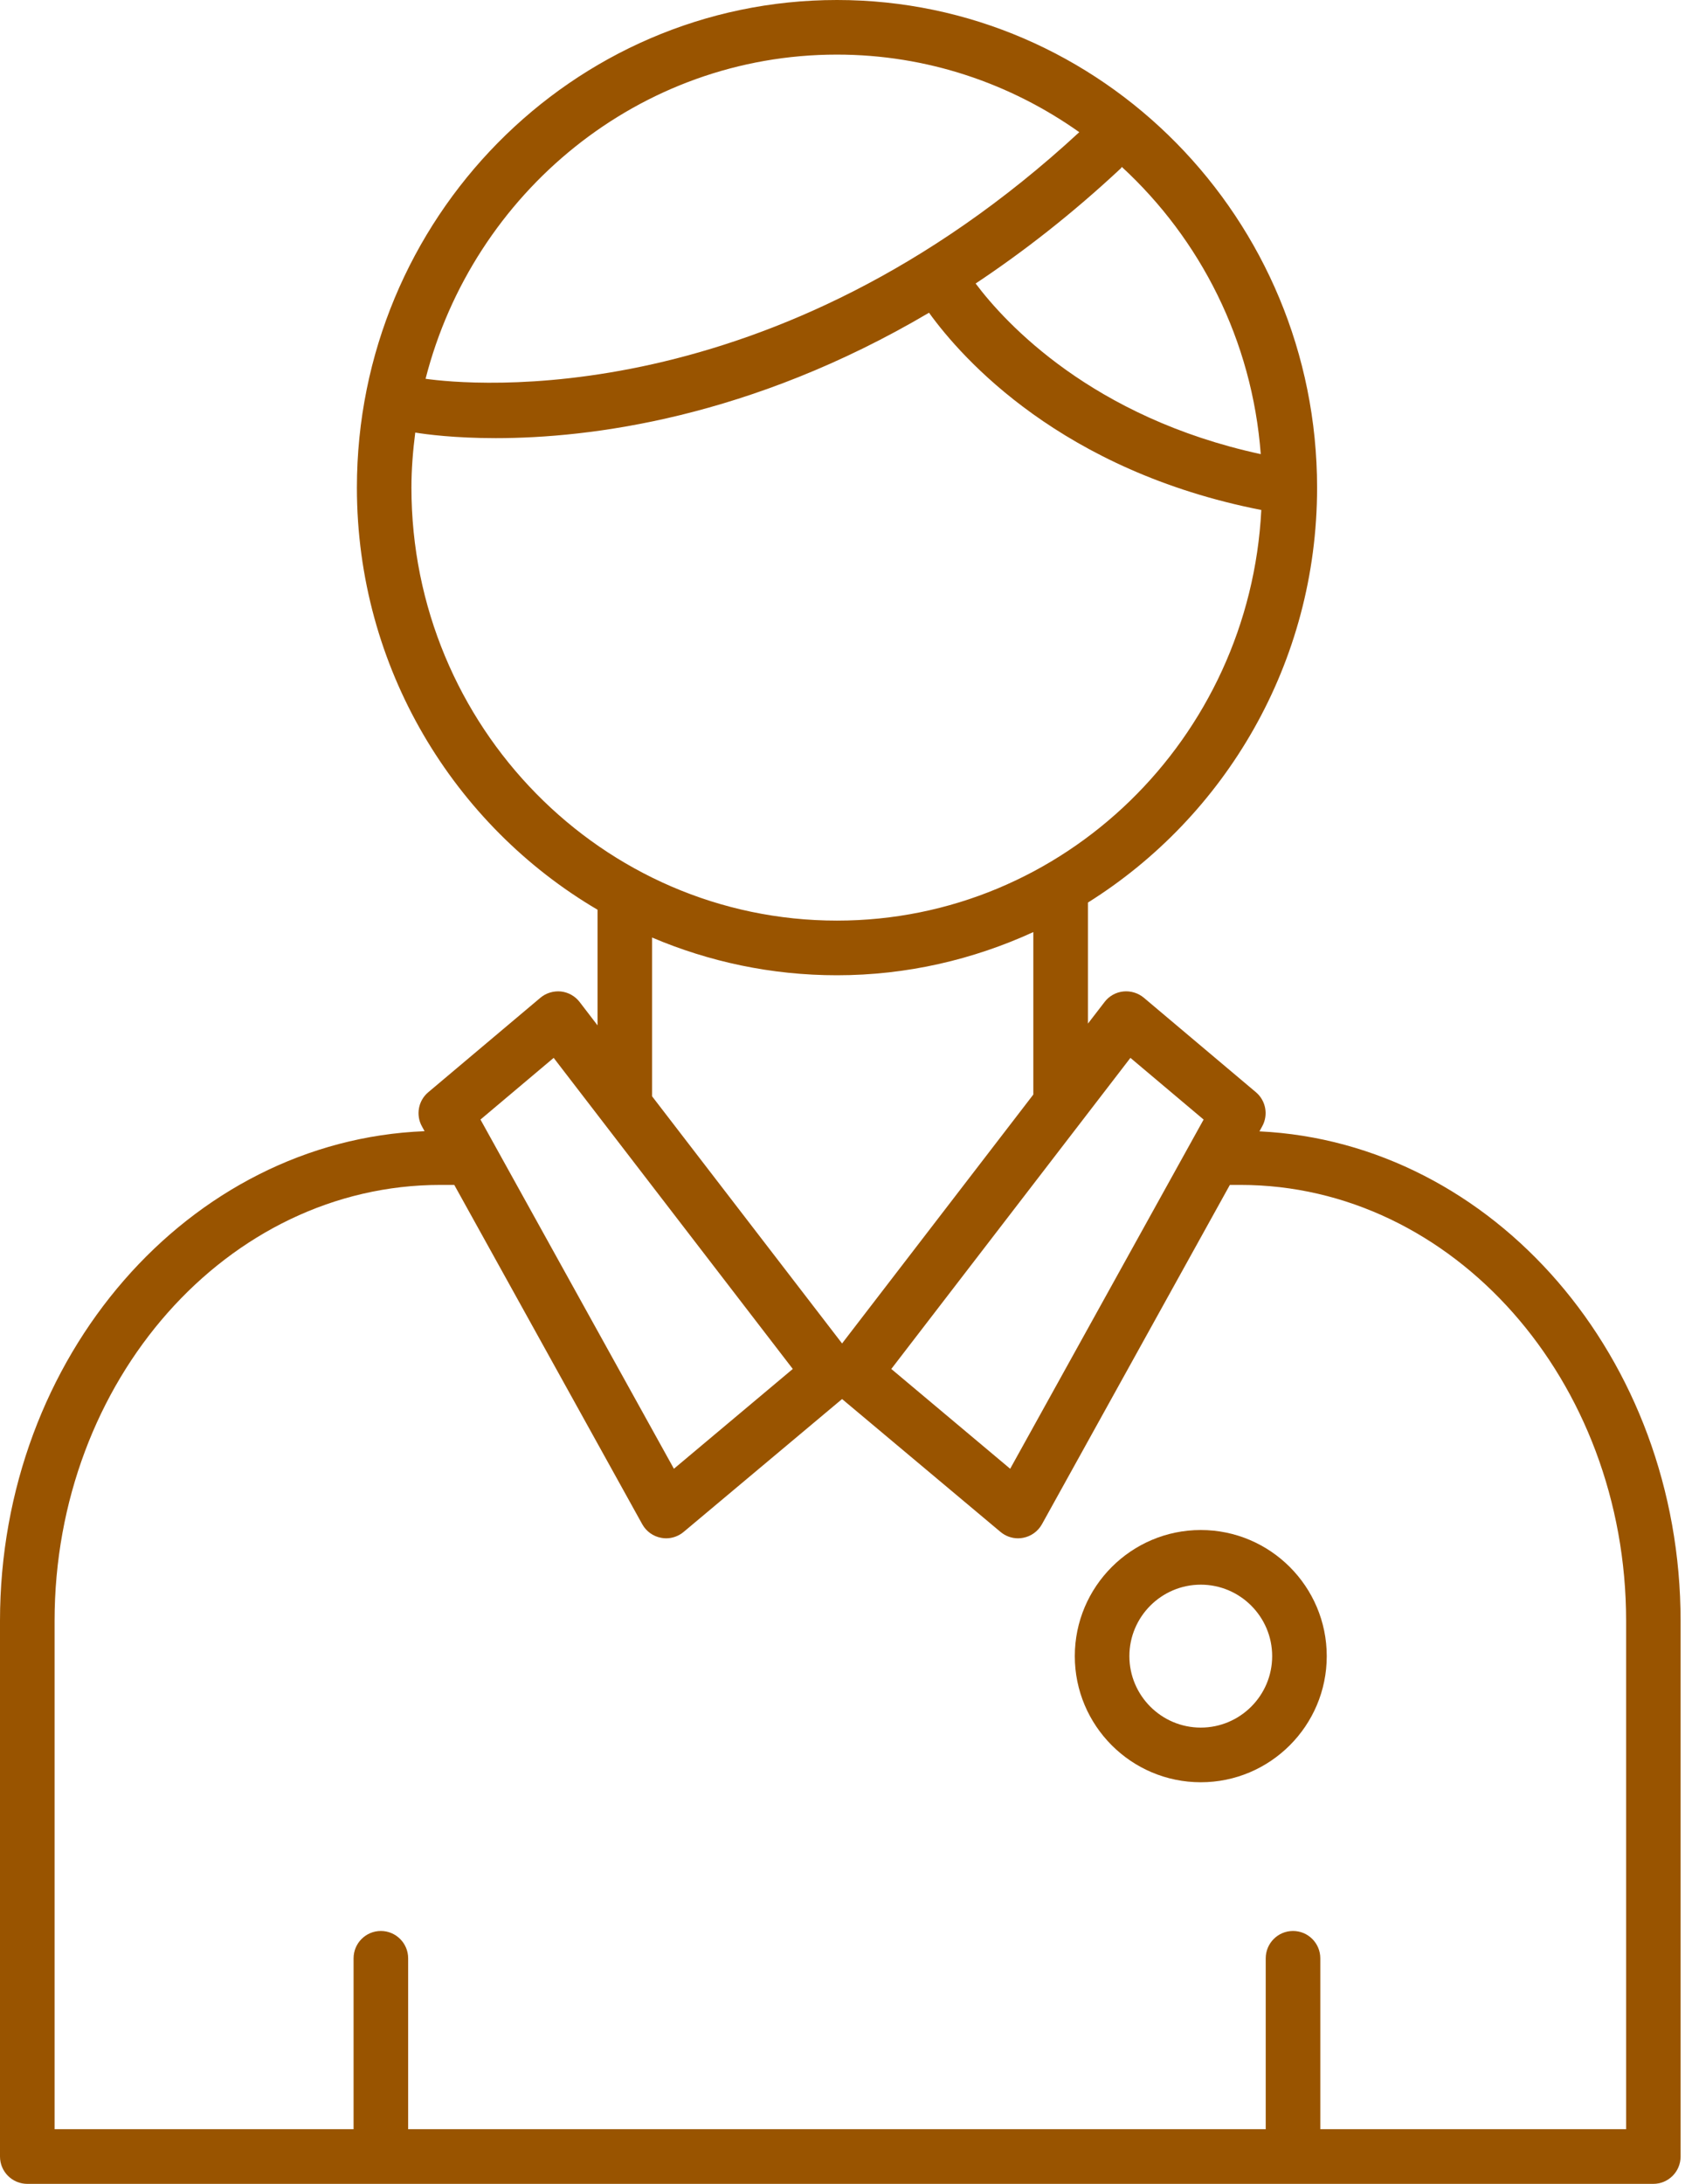
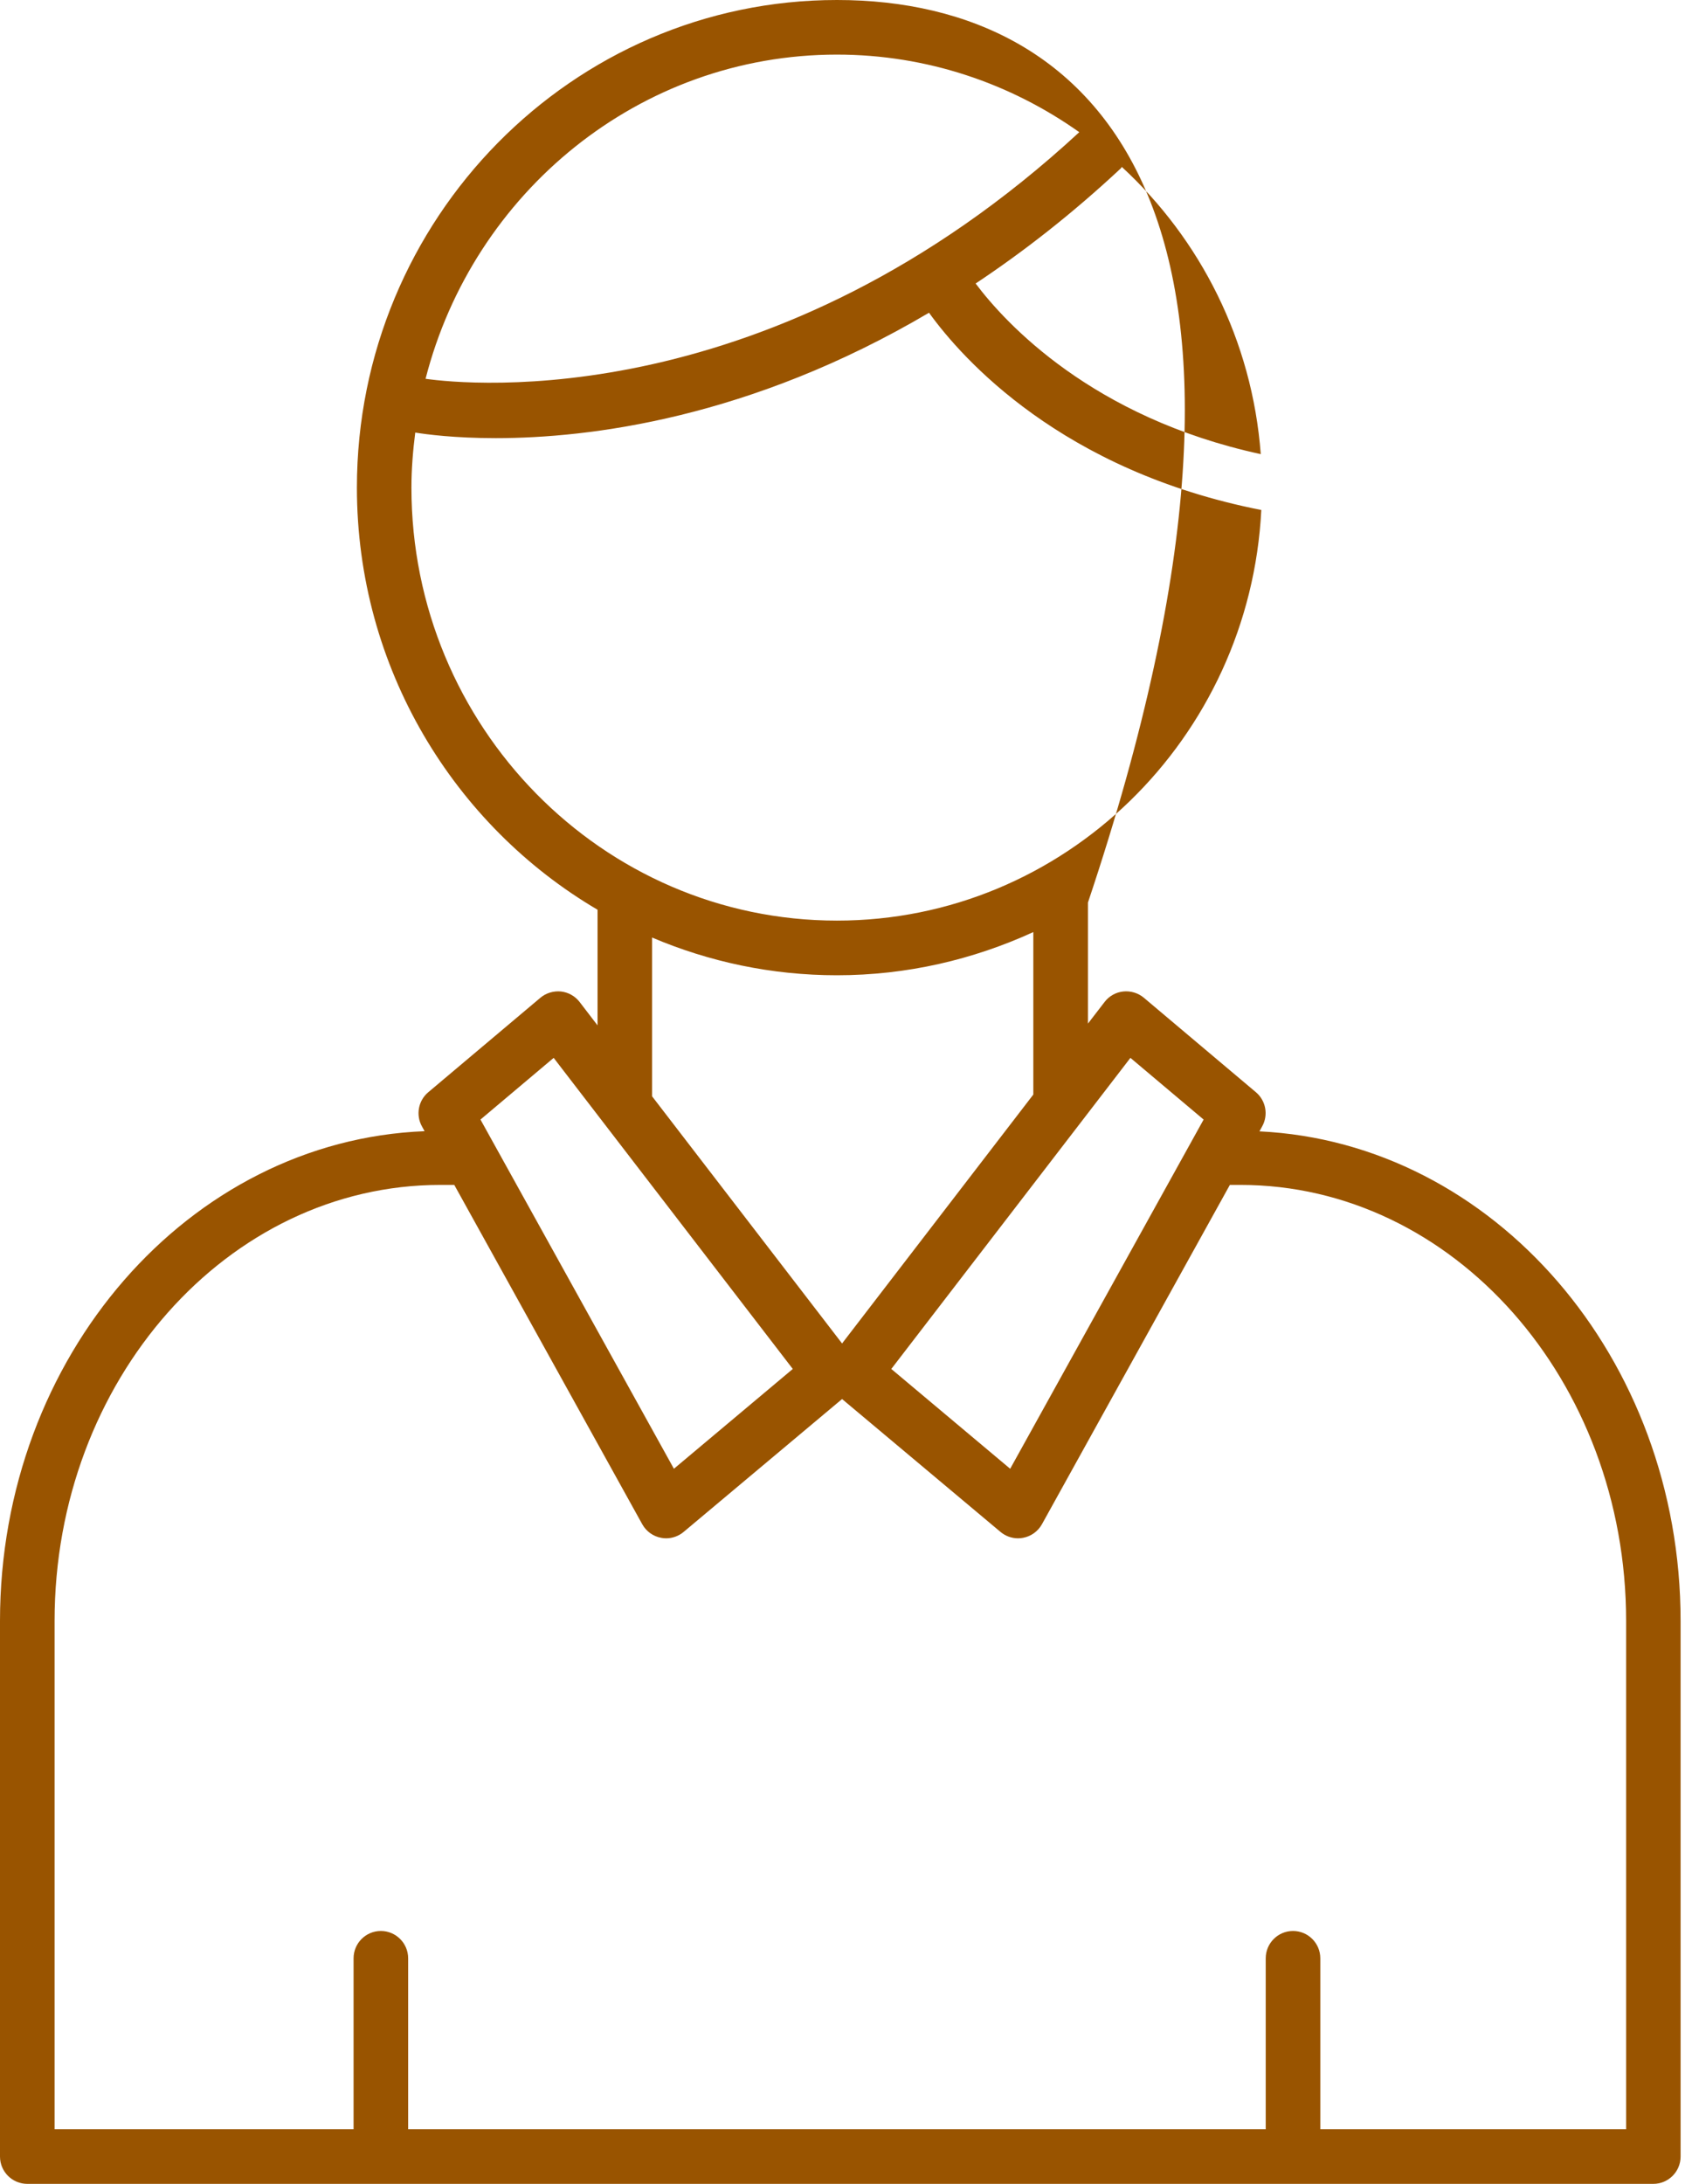
<svg xmlns="http://www.w3.org/2000/svg" width="31" height="40" viewBox="0 0 31 40" fill="none">
-   <path d="M0 29.69V39.5C0 39.776 0.224 40 0.5 40H30.291C30.567 40 30.791 39.776 30.791 39.5V29.69C30.791 24.866 27.36 20.929 23.075 20.722L23.125 20.631C23.241 20.422 23.193 20.16 23.011 20.006L20.956 18.274C20.852 18.187 20.715 18.146 20.58 18.16C20.445 18.174 20.32 18.244 20.238 18.352L19.933 18.748V16.531C22.446 14.957 24.131 12.144 24.131 8.932C24.131 4.007 20.184 0 15.335 0C10.485 0 6.539 4.007 6.539 8.932C6.539 12.234 8.318 15.117 10.948 16.663V18.781L10.619 18.352C10.536 18.244 10.412 18.175 10.277 18.16C10.143 18.147 10.005 18.187 9.901 18.275L7.846 20.006C7.663 20.16 7.615 20.423 7.731 20.632L7.779 20.719C3.464 20.89 0 24.842 0 29.69ZM20.711 19.376L22.052 20.506L18.508 26.902L16.33 25.074L20.711 19.376ZM23.099 8.318C20.007 7.649 18.416 5.914 17.875 5.193C18.749 4.612 19.642 3.918 20.537 3.082C20.544 3.075 20.547 3.065 20.553 3.057C21.991 4.381 22.942 6.236 23.099 8.318ZM15.334 1C16.983 1 18.513 1.528 19.774 2.421C14.153 7.614 8.569 7.047 7.797 6.938C8.669 3.528 11.713 1 15.334 1ZM7.538 8.931C7.538 8.589 7.566 8.254 7.608 7.923C7.811 7.956 8.325 8.025 9.084 8.025C10.799 8.025 13.739 7.665 17.021 5.728C17.631 6.574 19.456 8.625 23.109 9.341C22.897 13.523 19.496 16.862 15.334 16.862C11.035 16.862 7.538 13.304 7.538 8.931ZM11.947 17.172C12.991 17.616 14.134 17.863 15.334 17.863C16.616 17.863 17.832 17.576 18.932 17.072V20.048L15.428 24.607L11.947 20.08V17.172ZM10.144 19.376L14.525 25.074L12.347 26.902L8.803 20.506L10.144 19.376ZM8.068 21.703H8.323L11.767 27.918C11.839 28.048 11.966 28.14 12.113 28.167C12.143 28.173 12.174 28.176 12.204 28.176C12.32 28.176 12.434 28.135 12.525 28.059L15.428 25.625L18.331 28.059C18.422 28.135 18.535 28.176 18.652 28.176C18.683 28.176 18.713 28.173 18.744 28.167C18.89 28.14 19.017 28.049 19.09 27.918L22.533 21.703H22.725C26.622 21.703 29.793 25.285 29.793 29.69V38.999H24.19V35.869C24.19 35.592 23.966 35.368 23.69 35.368C23.414 35.368 23.19 35.592 23.19 35.869V38.999H7.478V35.869C7.478 35.592 7.253 35.368 6.978 35.368C6.702 35.368 6.478 35.592 6.478 35.869V38.999H1V29.69C1 25.285 4.17 21.703 8.068 21.703Z" fill="#995400" />
-   <path d="M22 32.644C23.273 32.644 24.308 31.608 24.308 30.334C24.308 29.061 23.273 28.024 22 28.024C20.728 28.024 19.692 29.061 19.692 30.334C19.692 31.608 20.727 32.644 22 32.644ZM22 29.025C22.721 29.025 23.308 29.613 23.308 30.334C23.308 31.056 22.721 31.643 22 31.643C21.279 31.643 20.692 31.056 20.692 30.334C20.692 29.613 21.279 29.025 22 29.025Z" fill="#995400" />
+   <path d="M0 29.69V39.5C0 39.776 0.224 40 0.5 40H30.291C30.567 40 30.791 39.776 30.791 39.5V29.69C30.791 24.866 27.36 20.929 23.075 20.722L23.125 20.631C23.241 20.422 23.193 20.16 23.011 20.006L20.956 18.274C20.852 18.187 20.715 18.146 20.58 18.16C20.445 18.174 20.32 18.244 20.238 18.352L19.933 18.748V16.531C24.131 4.007 20.184 0 15.335 0C10.485 0 6.539 4.007 6.539 8.932C6.539 12.234 8.318 15.117 10.948 16.663V18.781L10.619 18.352C10.536 18.244 10.412 18.175 10.277 18.16C10.143 18.147 10.005 18.187 9.901 18.275L7.846 20.006C7.663 20.16 7.615 20.423 7.731 20.632L7.779 20.719C3.464 20.89 0 24.842 0 29.69ZM20.711 19.376L22.052 20.506L18.508 26.902L16.33 25.074L20.711 19.376ZM23.099 8.318C20.007 7.649 18.416 5.914 17.875 5.193C18.749 4.612 19.642 3.918 20.537 3.082C20.544 3.075 20.547 3.065 20.553 3.057C21.991 4.381 22.942 6.236 23.099 8.318ZM15.334 1C16.983 1 18.513 1.528 19.774 2.421C14.153 7.614 8.569 7.047 7.797 6.938C8.669 3.528 11.713 1 15.334 1ZM7.538 8.931C7.538 8.589 7.566 8.254 7.608 7.923C7.811 7.956 8.325 8.025 9.084 8.025C10.799 8.025 13.739 7.665 17.021 5.728C17.631 6.574 19.456 8.625 23.109 9.341C22.897 13.523 19.496 16.862 15.334 16.862C11.035 16.862 7.538 13.304 7.538 8.931ZM11.947 17.172C12.991 17.616 14.134 17.863 15.334 17.863C16.616 17.863 17.832 17.576 18.932 17.072V20.048L15.428 24.607L11.947 20.08V17.172ZM10.144 19.376L14.525 25.074L12.347 26.902L8.803 20.506L10.144 19.376ZM8.068 21.703H8.323L11.767 27.918C11.839 28.048 11.966 28.14 12.113 28.167C12.143 28.173 12.174 28.176 12.204 28.176C12.32 28.176 12.434 28.135 12.525 28.059L15.428 25.625L18.331 28.059C18.422 28.135 18.535 28.176 18.652 28.176C18.683 28.176 18.713 28.173 18.744 28.167C18.89 28.14 19.017 28.049 19.09 27.918L22.533 21.703H22.725C26.622 21.703 29.793 25.285 29.793 29.69V38.999H24.19V35.869C24.19 35.592 23.966 35.368 23.69 35.368C23.414 35.368 23.19 35.592 23.19 35.869V38.999H7.478V35.869C7.478 35.592 7.253 35.368 6.978 35.368C6.702 35.368 6.478 35.592 6.478 35.869V38.999H1V29.69C1 25.285 4.17 21.703 8.068 21.703Z" fill="#995400" />
</svg>